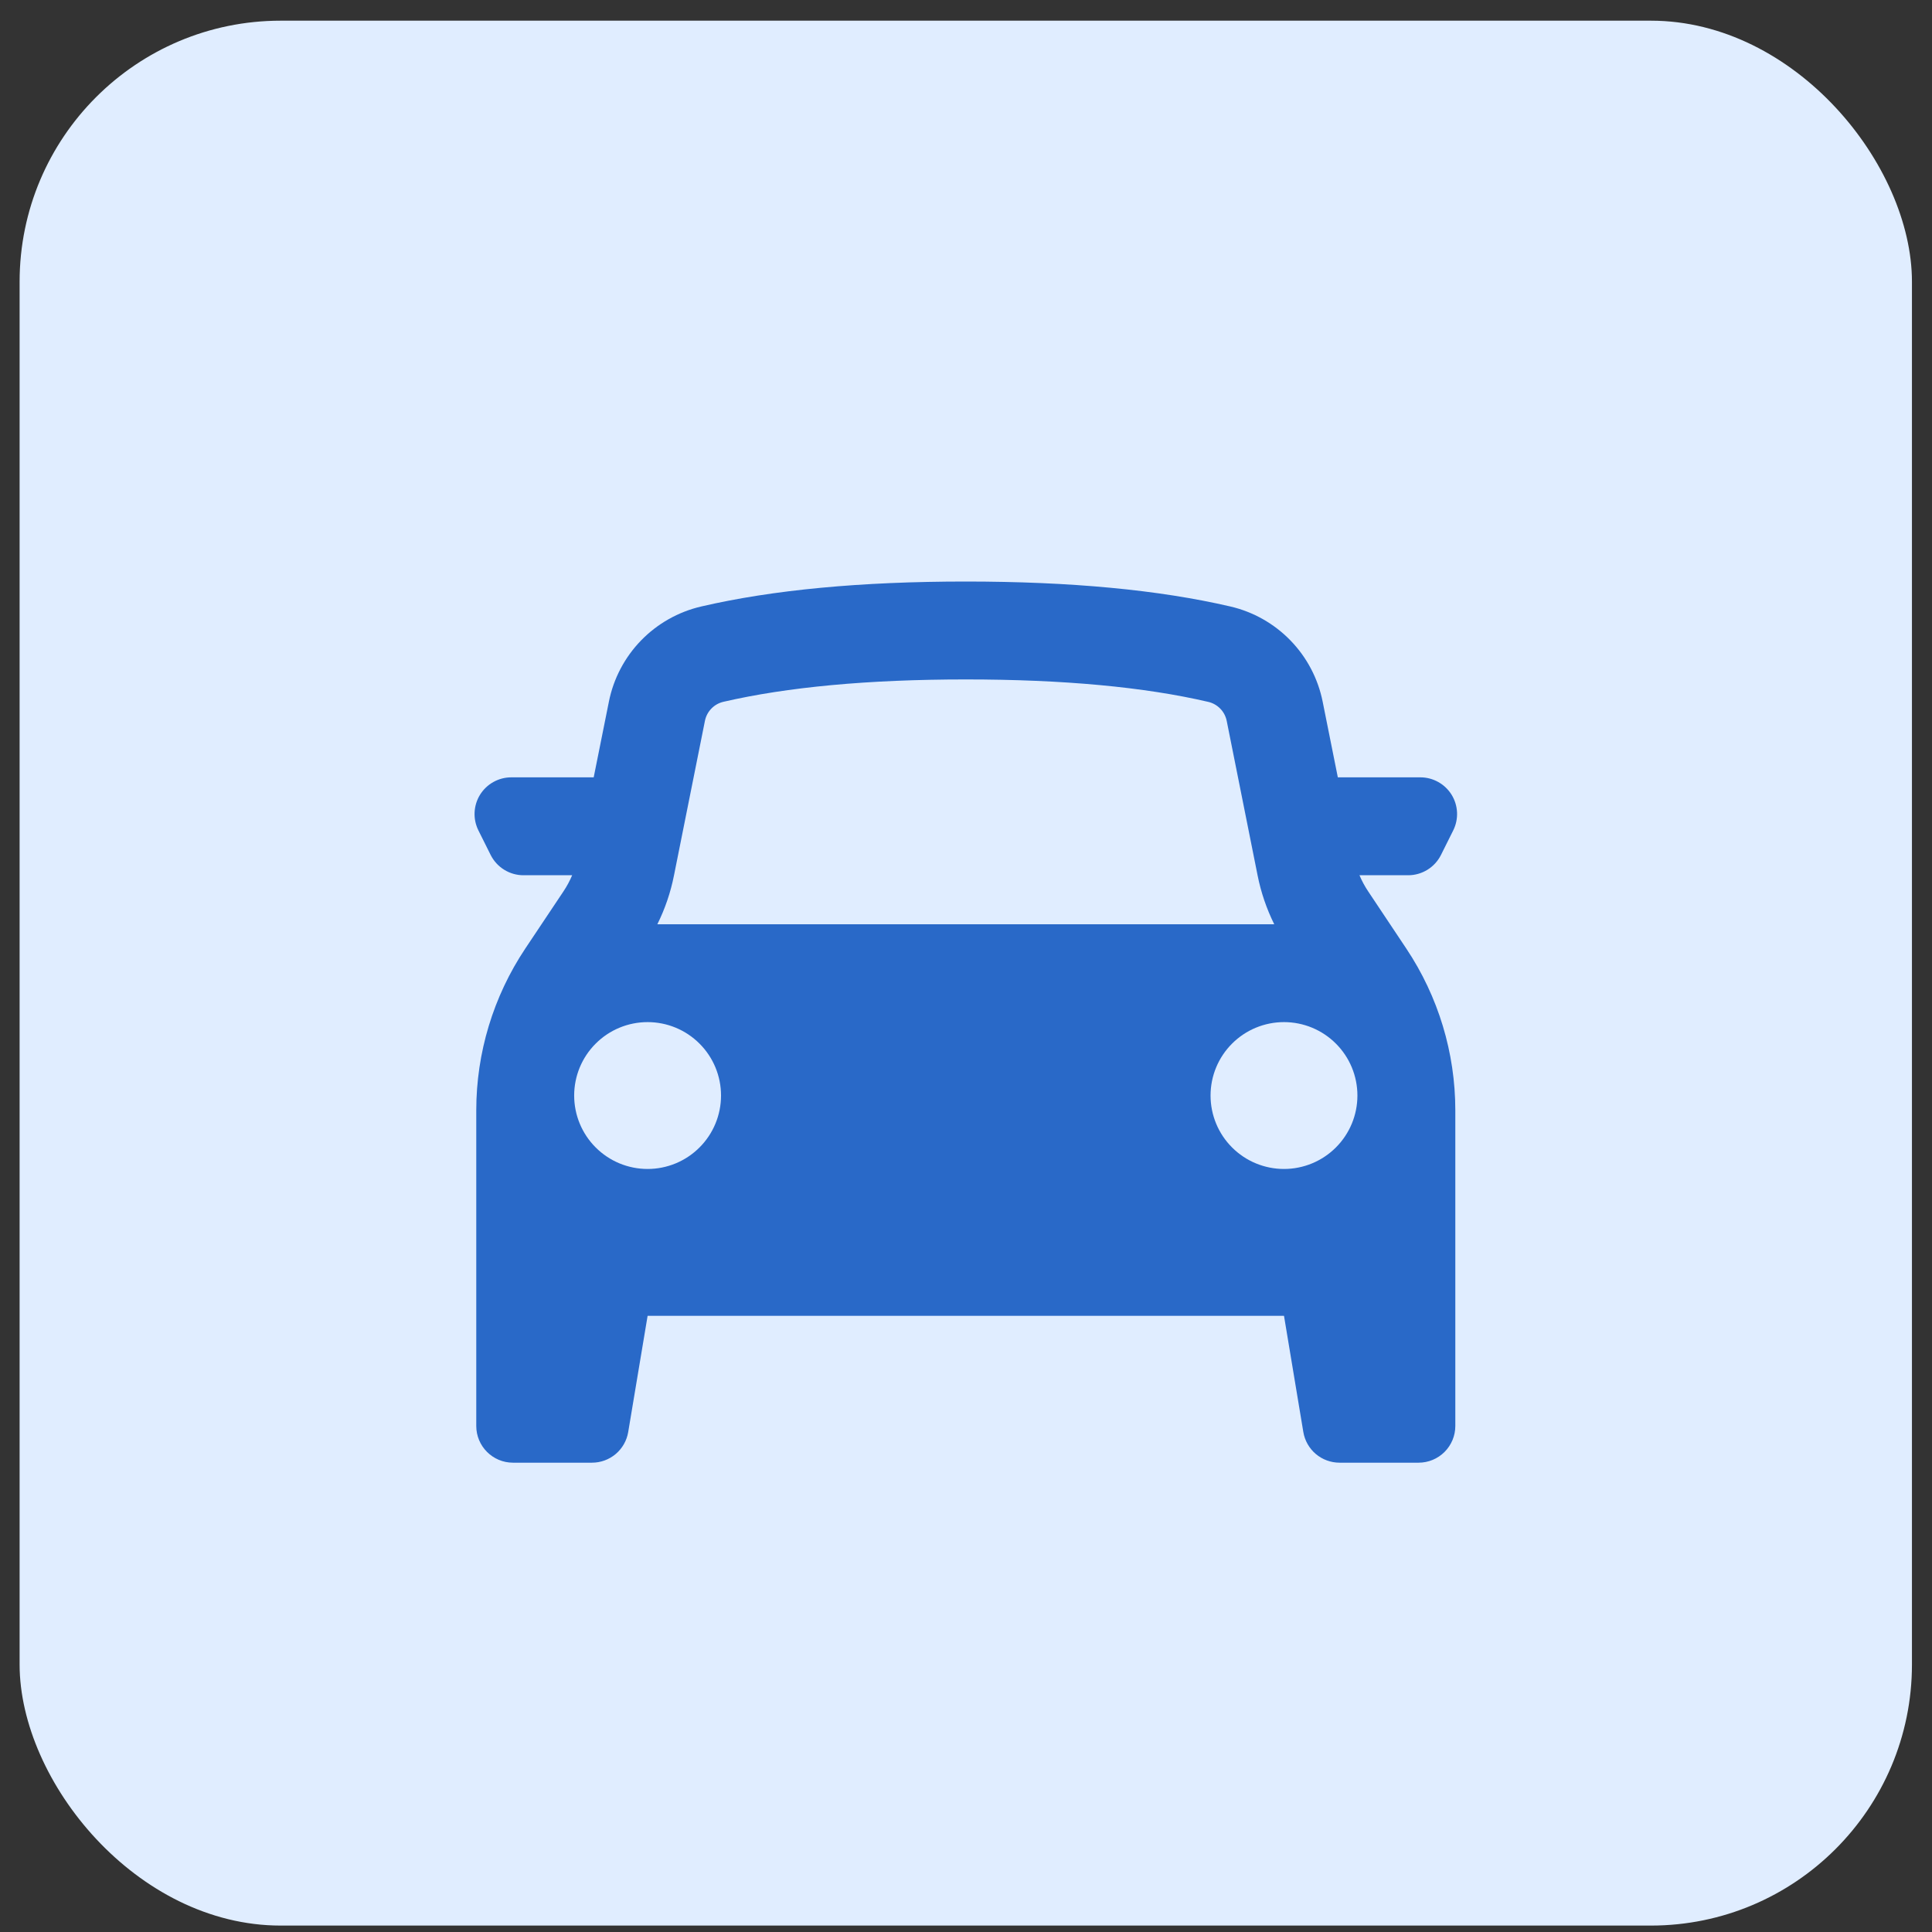
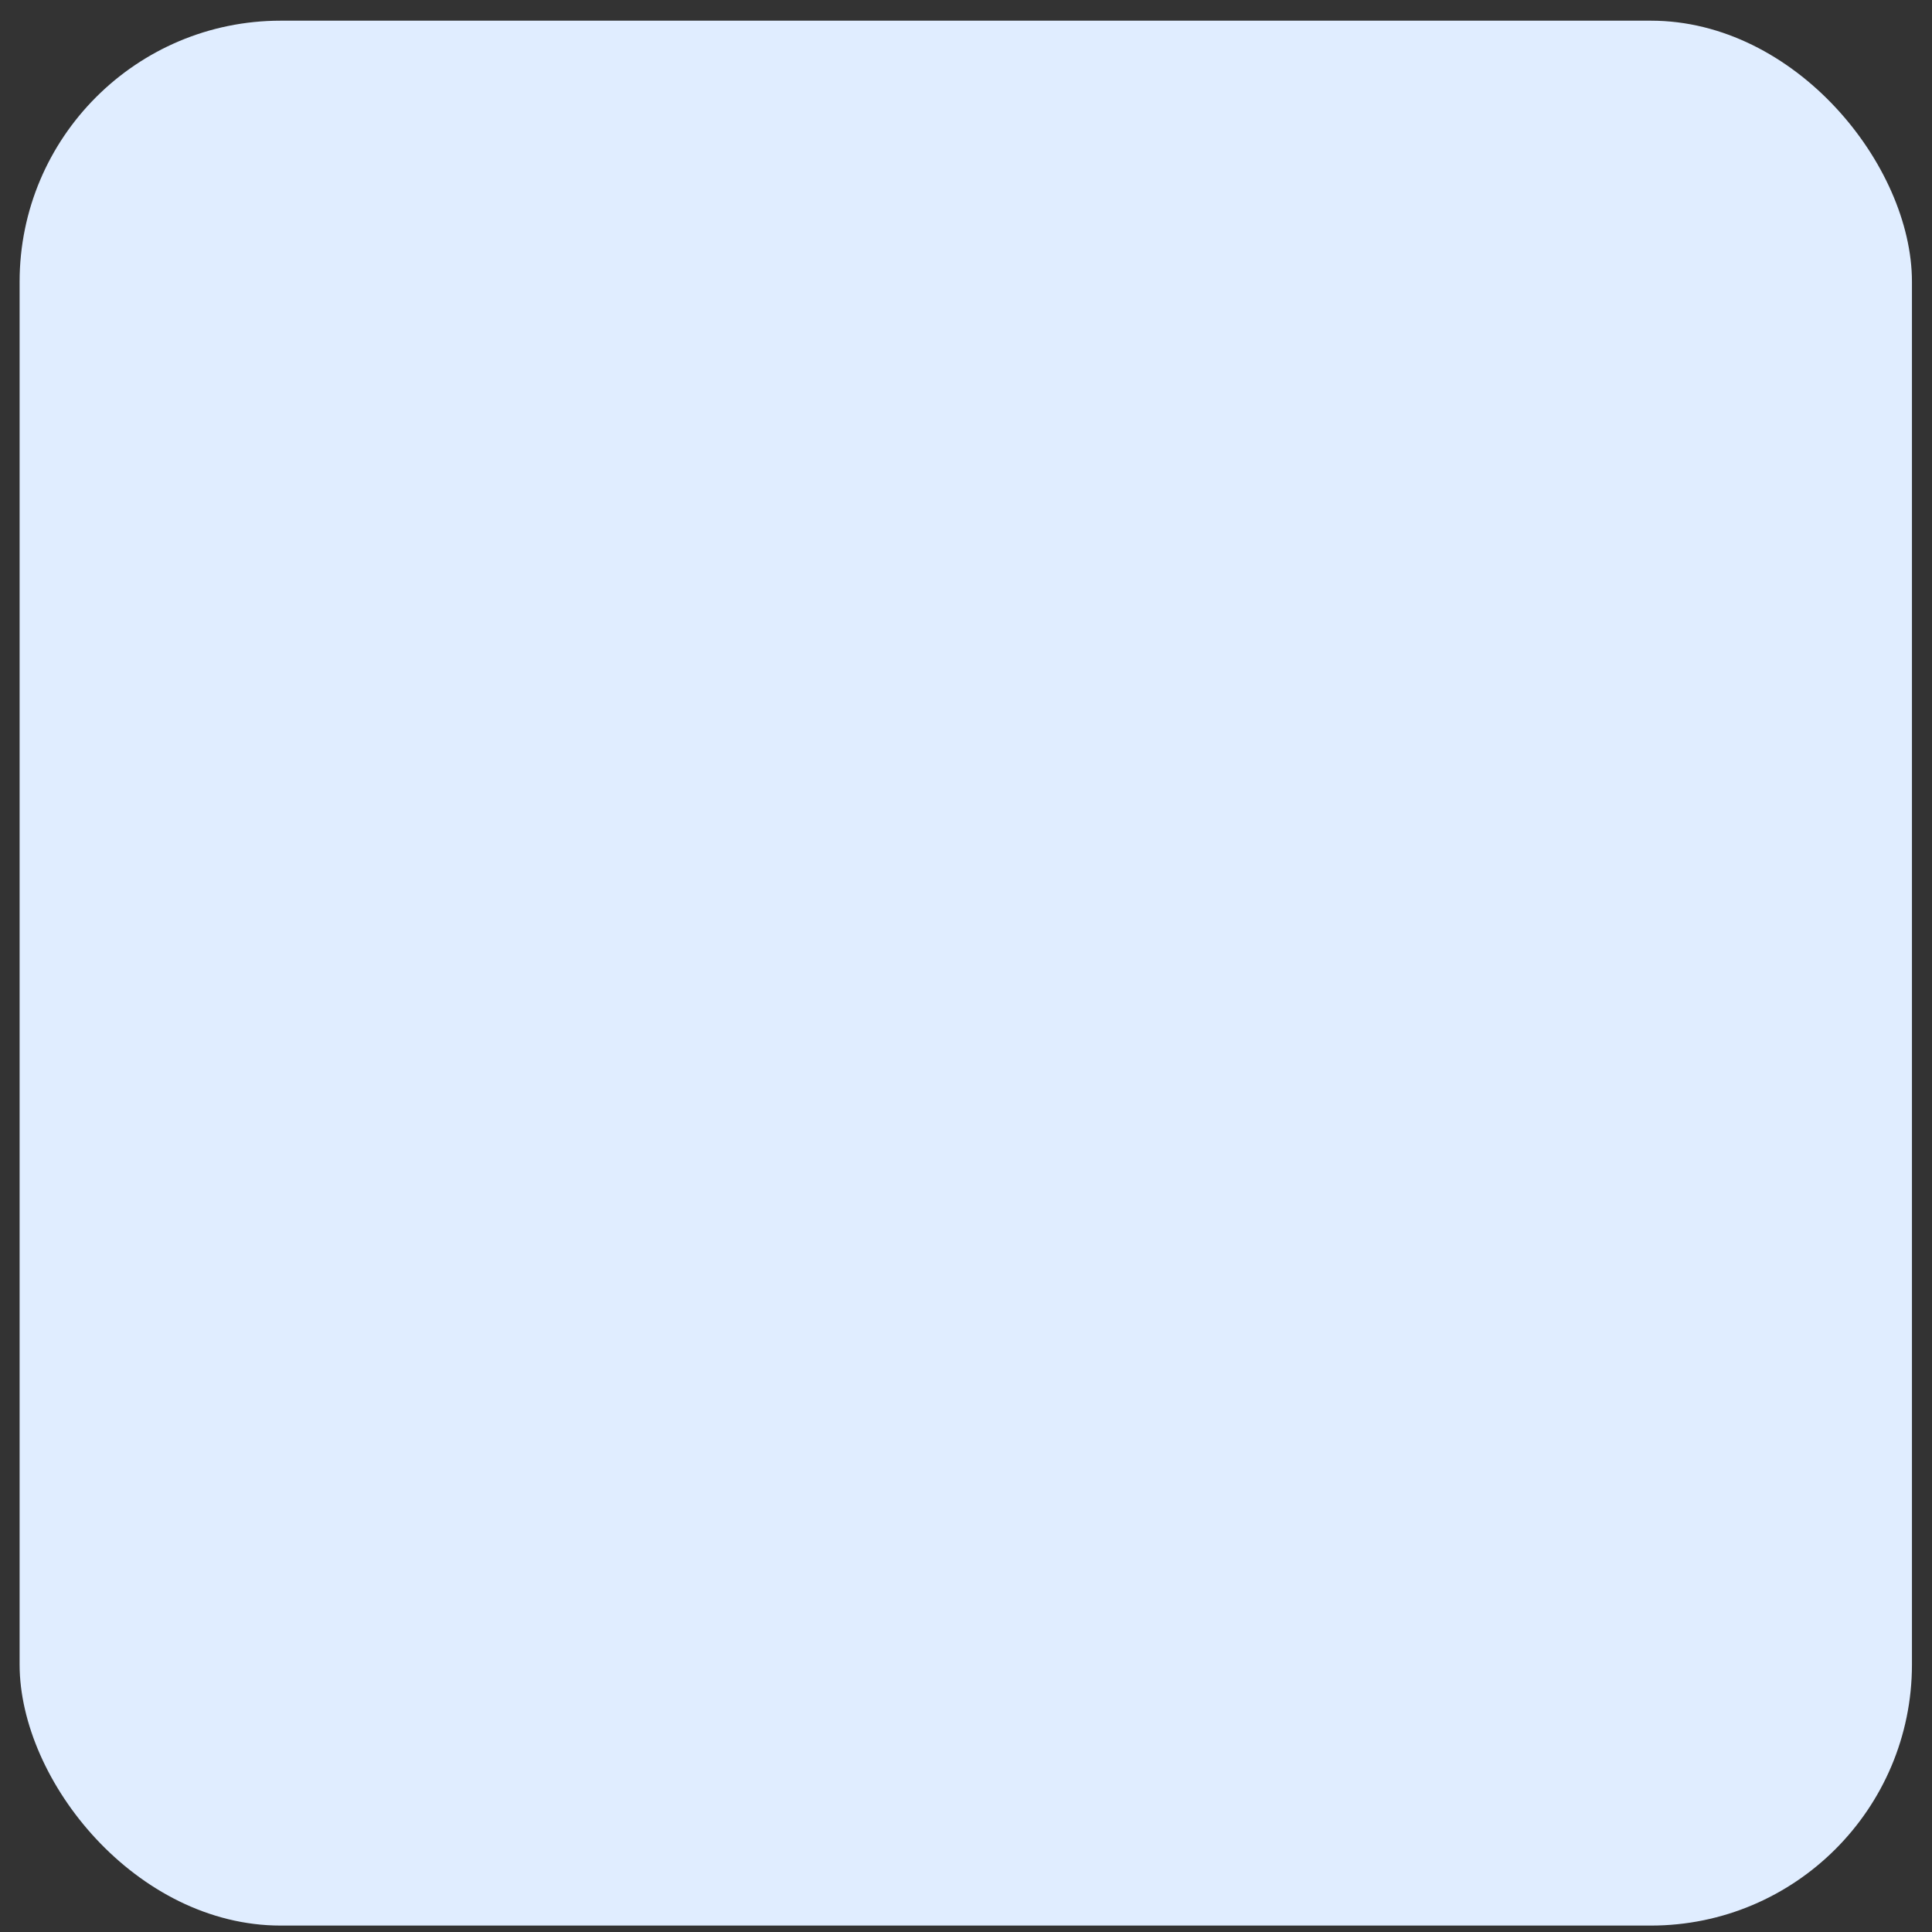
<svg xmlns="http://www.w3.org/2000/svg" width="74" height="74" viewBox="0 0 74 74" fill="none">
  <rect x="0" y="0" width="74" height="74" fill="#333333" stroke="none" />
  <rect x="0.751" y="0.792" width="72.481" height="72.962" rx="10" fill="#E0EDFF" />
-   <path fill-rule="evenodd" clip-rule="evenodd" d="M18.242 42.53V54.618C18.242 55.394 18.872 56.024 19.648 56.024H22.675C23.008 56.024 23.33 55.906 23.584 55.691C23.838 55.475 24.008 55.177 24.062 54.848L24.805 50.399H49.18L49.92 54.848C49.975 55.177 50.144 55.475 50.398 55.691C50.652 55.906 50.975 56.024 51.308 56.024H54.336C54.709 56.024 55.066 55.876 55.33 55.612C55.594 55.348 55.742 54.991 55.742 54.618V42.53C55.742 40.325 55.09 38.17 53.867 36.336L52.405 34.143C52.274 33.947 52.162 33.74 52.071 33.524H53.935C54.196 33.524 54.452 33.451 54.674 33.314C54.897 33.176 55.076 32.98 55.193 32.746L55.661 31.808C55.768 31.594 55.819 31.356 55.808 31.117C55.797 30.878 55.726 30.645 55.6 30.441C55.474 30.238 55.298 30.069 55.089 29.953C54.88 29.836 54.645 29.774 54.405 29.774H51.242L50.661 26.875C50.484 25.992 50.057 25.179 49.43 24.533C48.803 23.886 48.003 23.434 47.127 23.23C44.385 22.593 41.007 22.274 36.992 22.274C32.976 22.274 29.599 22.593 26.858 23.23C25.98 23.434 25.18 23.886 24.553 24.532C23.926 25.179 23.498 25.992 23.322 26.875L22.74 29.774H19.581C19.341 29.774 19.106 29.836 18.897 29.953C18.688 30.069 18.512 30.238 18.386 30.441C18.26 30.645 18.189 30.878 18.178 31.117C18.167 31.356 18.218 31.594 18.325 31.808L18.793 32.746C18.91 32.979 19.089 33.176 19.311 33.313C19.533 33.451 19.789 33.524 20.05 33.524H21.915C21.824 33.74 21.712 33.947 21.581 34.143L20.117 36.336C18.895 38.17 18.242 40.325 18.242 42.53ZM48.169 33.531C48.298 34.18 48.513 34.809 48.806 35.401H25.178C25.472 34.81 25.686 34.182 25.815 33.531L27 27.612C27.035 27.435 27.12 27.272 27.246 27.142C27.371 27.012 27.531 26.922 27.707 26.881C30.141 26.318 33.242 26.024 36.992 26.024C40.742 26.024 43.843 26.316 46.277 26.883C46.453 26.923 46.613 27.014 46.739 27.143C46.865 27.272 46.95 27.435 46.986 27.612L48.169 33.531ZM24.805 44.774C25.55 44.774 26.266 44.478 26.793 43.95C27.321 43.423 27.617 42.707 27.617 41.961C27.617 41.215 27.321 40.5 26.793 39.973C26.266 39.445 25.55 39.149 24.805 39.149C24.059 39.149 23.343 39.445 22.816 39.973C22.288 40.5 21.992 41.215 21.992 41.961C21.992 42.707 22.288 43.423 22.816 43.95C23.343 44.478 24.059 44.774 24.805 44.774ZM51.992 41.961C51.992 42.707 51.696 43.423 51.168 43.95C50.641 44.478 49.925 44.774 49.18 44.774C48.434 44.774 47.718 44.478 47.191 43.95C46.663 43.423 46.367 42.707 46.367 41.961C46.367 41.215 46.663 40.5 47.191 39.973C47.718 39.445 48.434 39.149 49.18 39.149C49.925 39.149 50.641 39.445 51.168 39.973C51.696 40.5 51.992 41.215 51.992 41.961Z" fill="#2969C8" />
</svg>